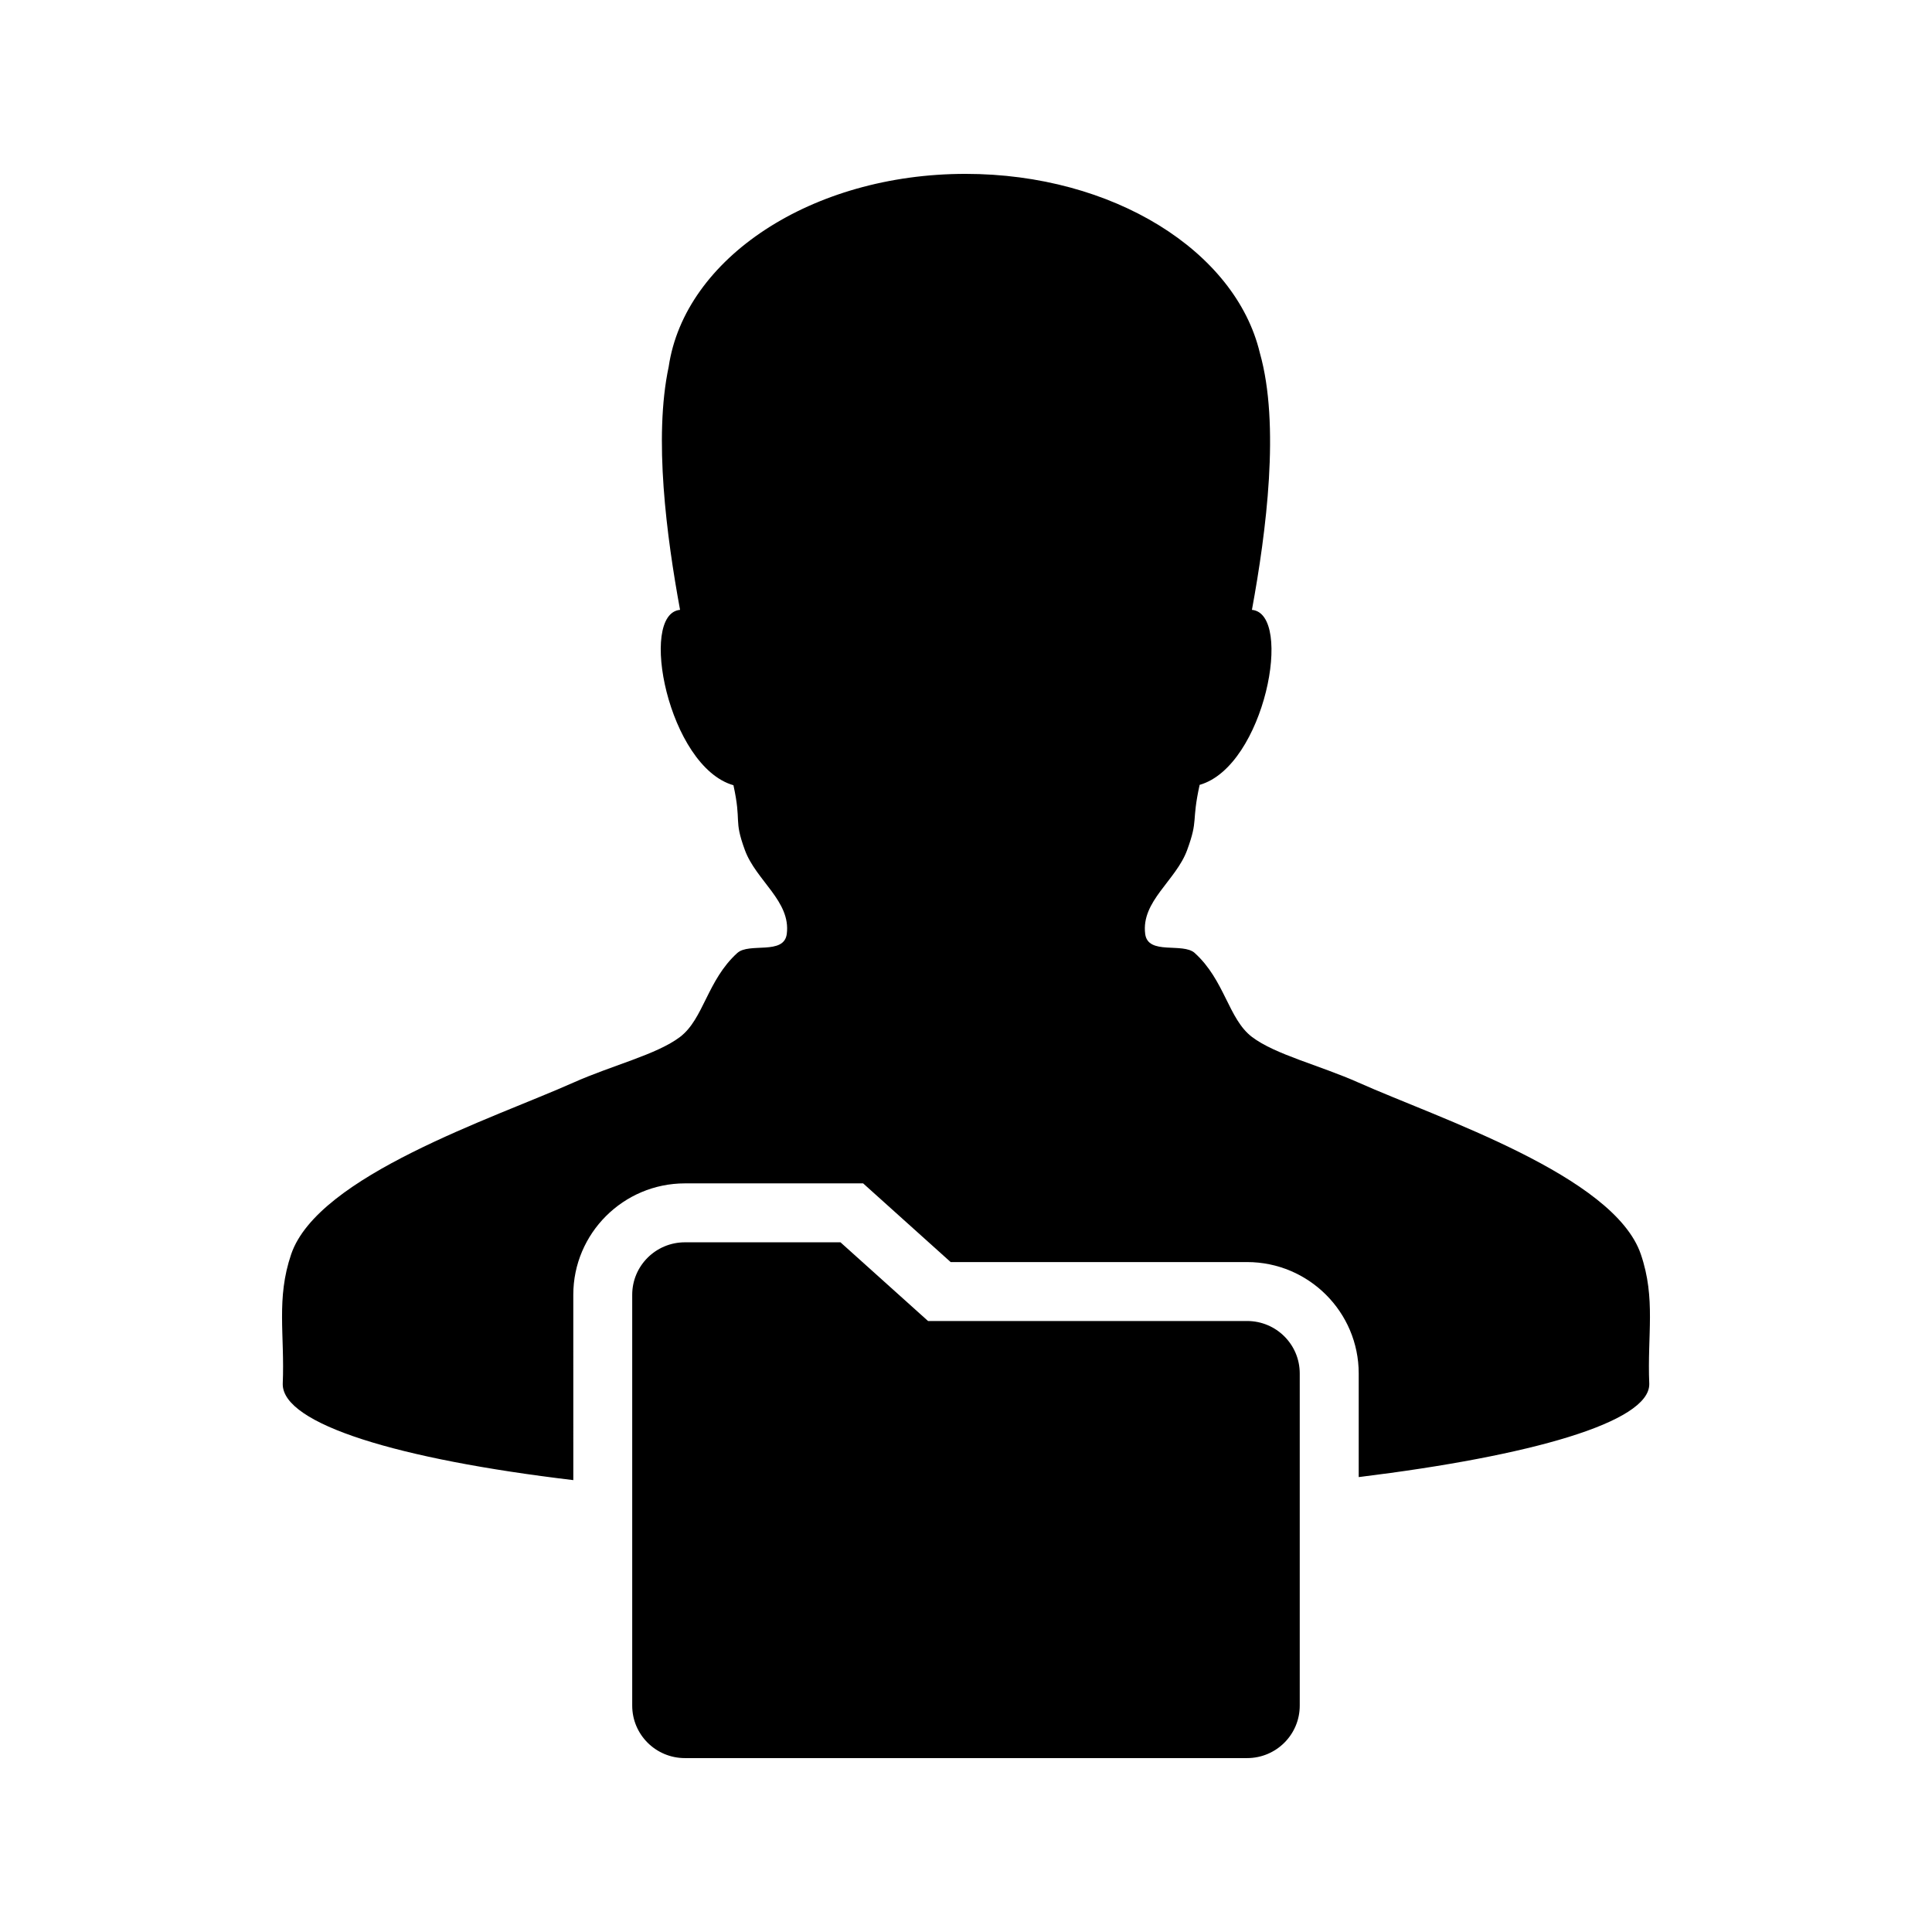
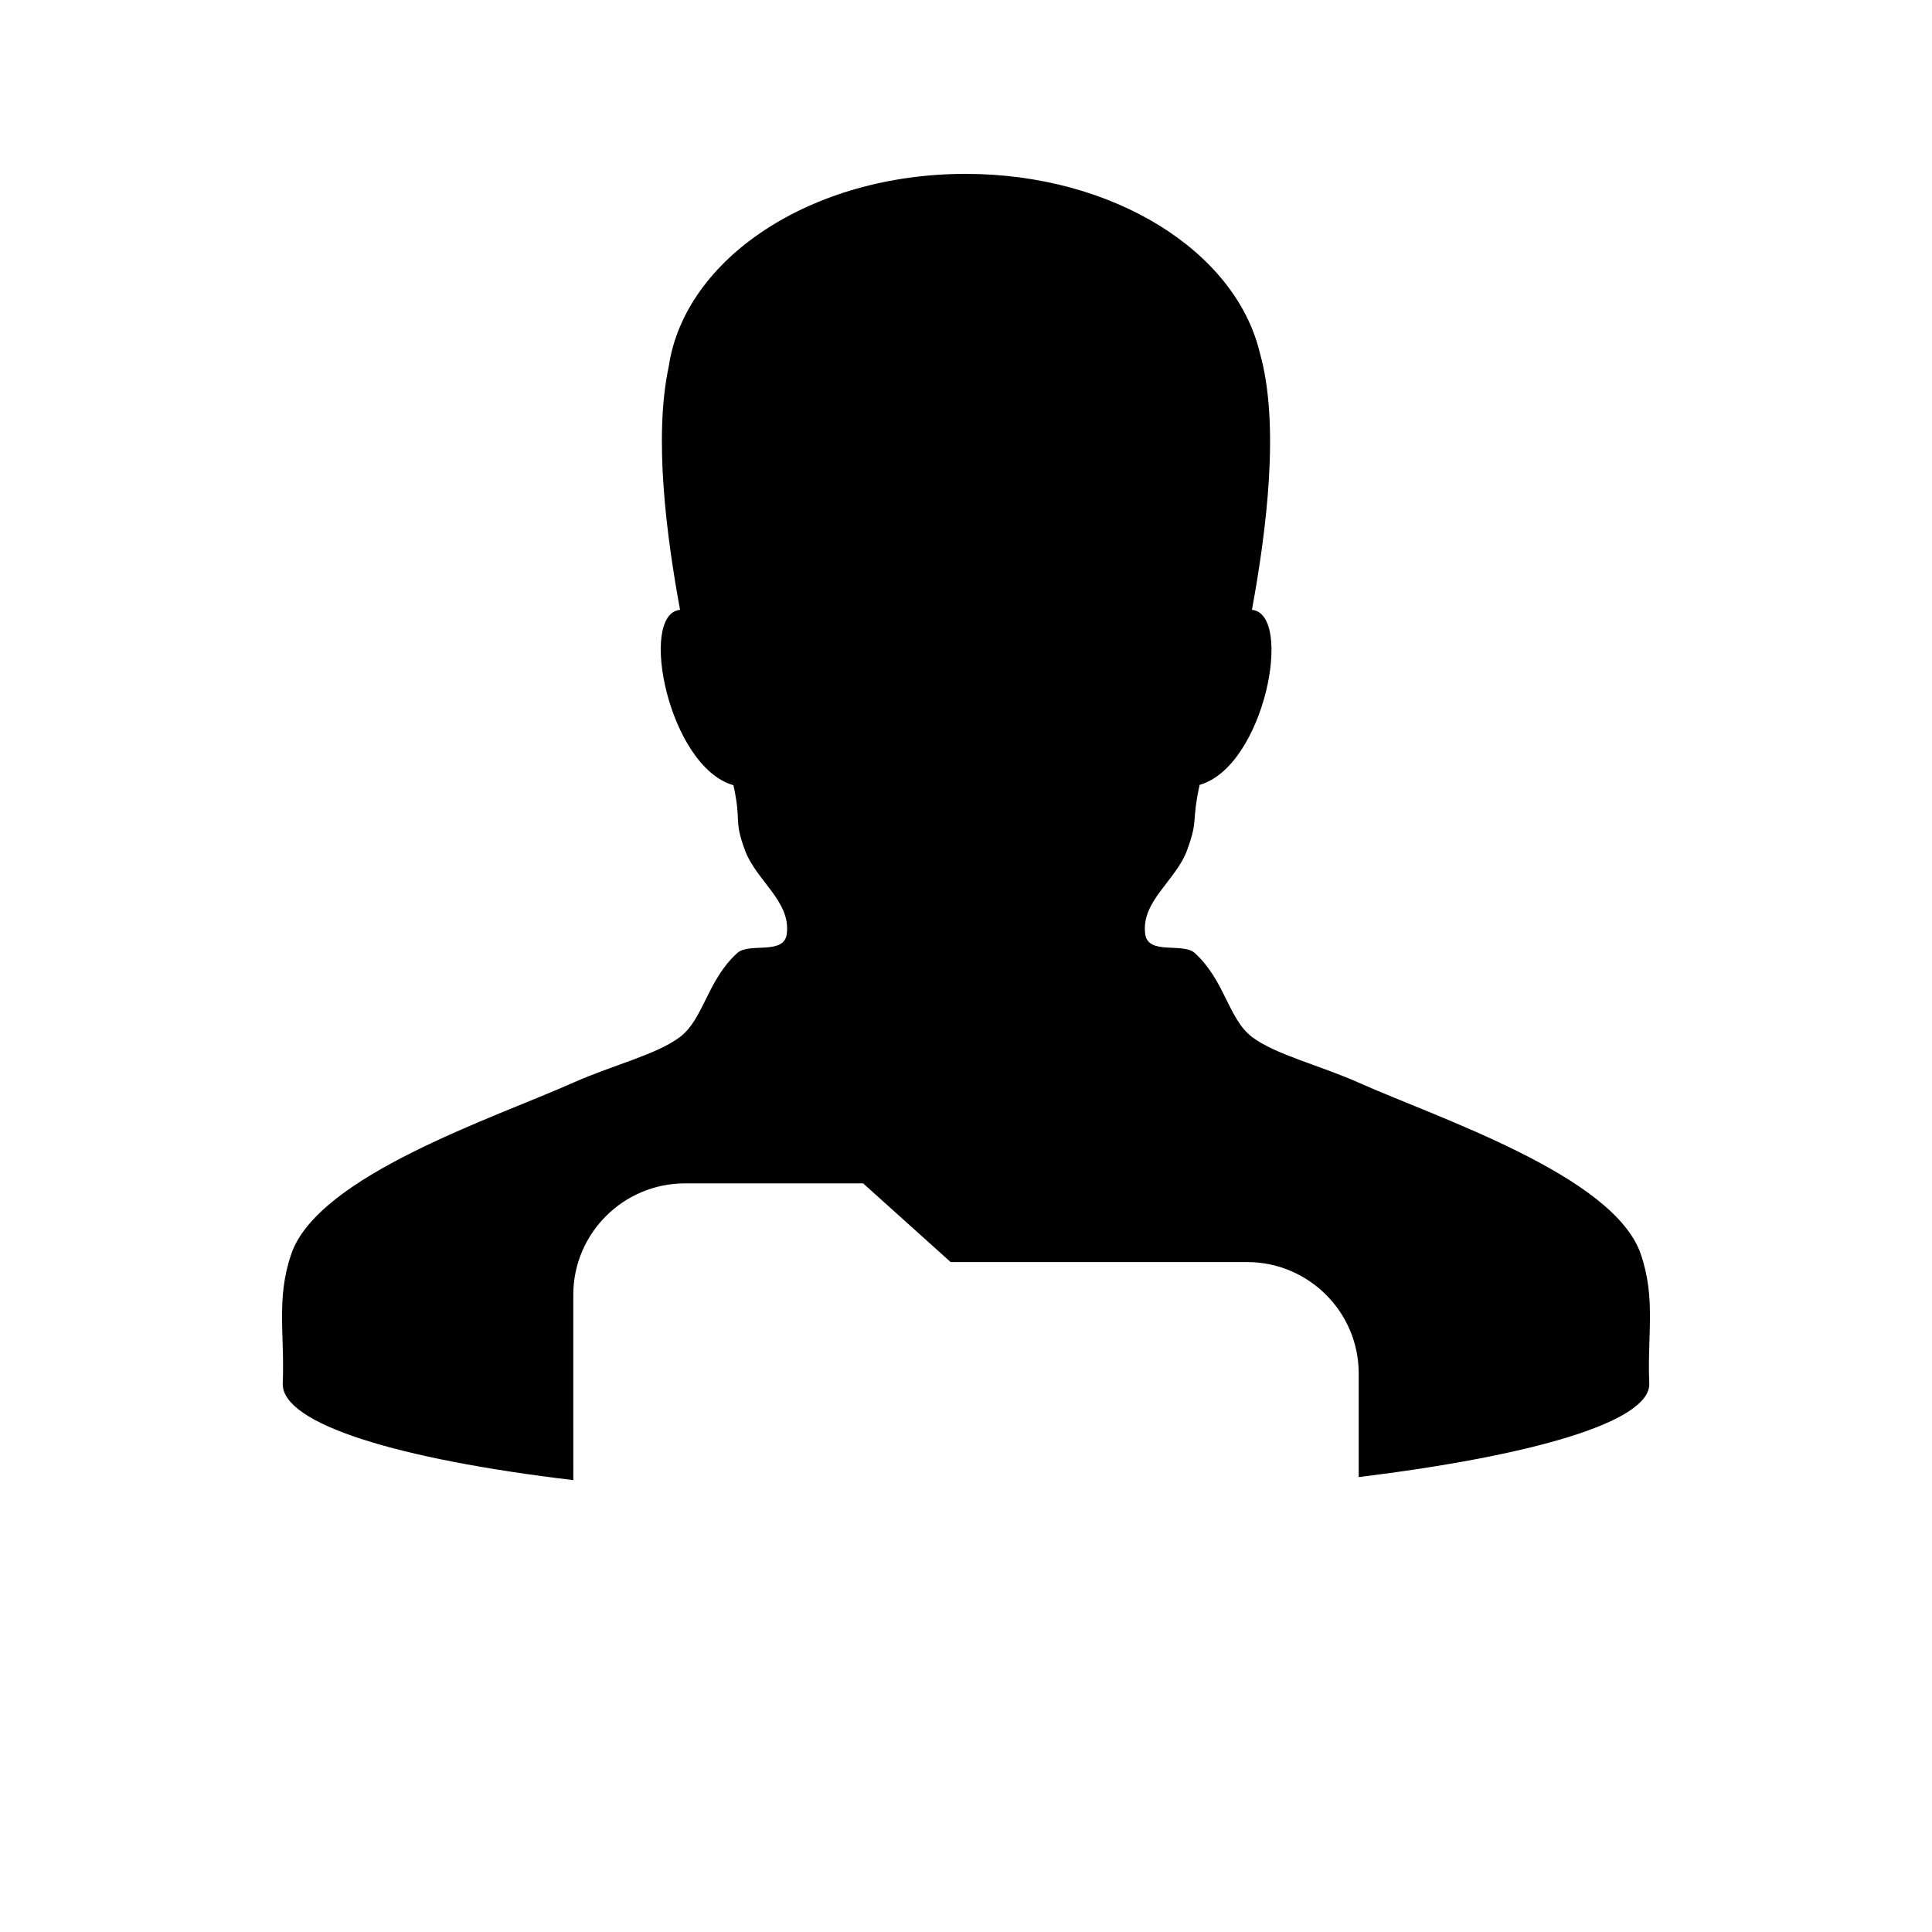
<svg xmlns="http://www.w3.org/2000/svg" fill="#000000" width="800px" height="800px" version="1.1" viewBox="144 144 512 512">
  <g>
    <path d="m578.83 476.37c-7.117-20.824-53.613-36.016-74.77-45.457-10.363-4.621-22.09-7.422-28.281-12.117-6.254-4.769-7.188-15.008-15.156-22.234-3.16-2.867-12.406 0.656-13.137-5.059-1.109-8.68 8.141-14.105 11.117-22.227 3.035-8.285 1.09-7.176 3.312-17.277 17.242-4.93 24.973-45.363 13.859-46.379 3.812-20.77 7.484-49.086 2.094-68.102-6.434-26.941-38.883-47.438-77.98-47.438-40.848 0-74.445 22.371-78.68 51.105-4.019 18.848-0.566 44.953 3.012 64.434-11.113 1.012-3.106 41.551 14.148 46.477 2.211 10.094-0.008 8.895 3.031 17.18 2.973 8.121 12.219 13.547 11.105 22.227-0.738 5.715-9.969 2.191-13.125 5.059-7.969 7.231-8.902 17.465-15.156 22.234-6.191 4.695-17.926 7.488-28.293 12.117-21.145 9.438-67.637 24.633-74.762 45.457-4.027 11.809-1.688 21.316-2.242 34.367h0.008s-0.008 0.059-0.008 0.09c0 10.566 30.527 19.887 77.004 25.422l-0.004-49.121c0-16.277 13.273-29.52 29.59-29.52h47.219l23.195 20.855h78.562c16.309 0 29.578 13.242 29.578 29.52v27.461c45.73-5.609 77-14.547 77-24.613 0-0.031-0.004-0.07-0.004-0.07l0.004-0.023c-0.559-13.051 1.793-22.559-2.242-34.367z" />
-     <path d="m474.49 494.08h-84.551l-23.203-20.855h-41.227c-7.711 0-13.965 6.227-13.965 13.898v108.89c0 7.68 6.254 13.902 13.965 13.902h148.98c7.719 0 13.957-6.223 13.957-13.902v-88.035c0.004-7.68-6.238-13.898-13.953-13.898z" />
  </g>
</svg>